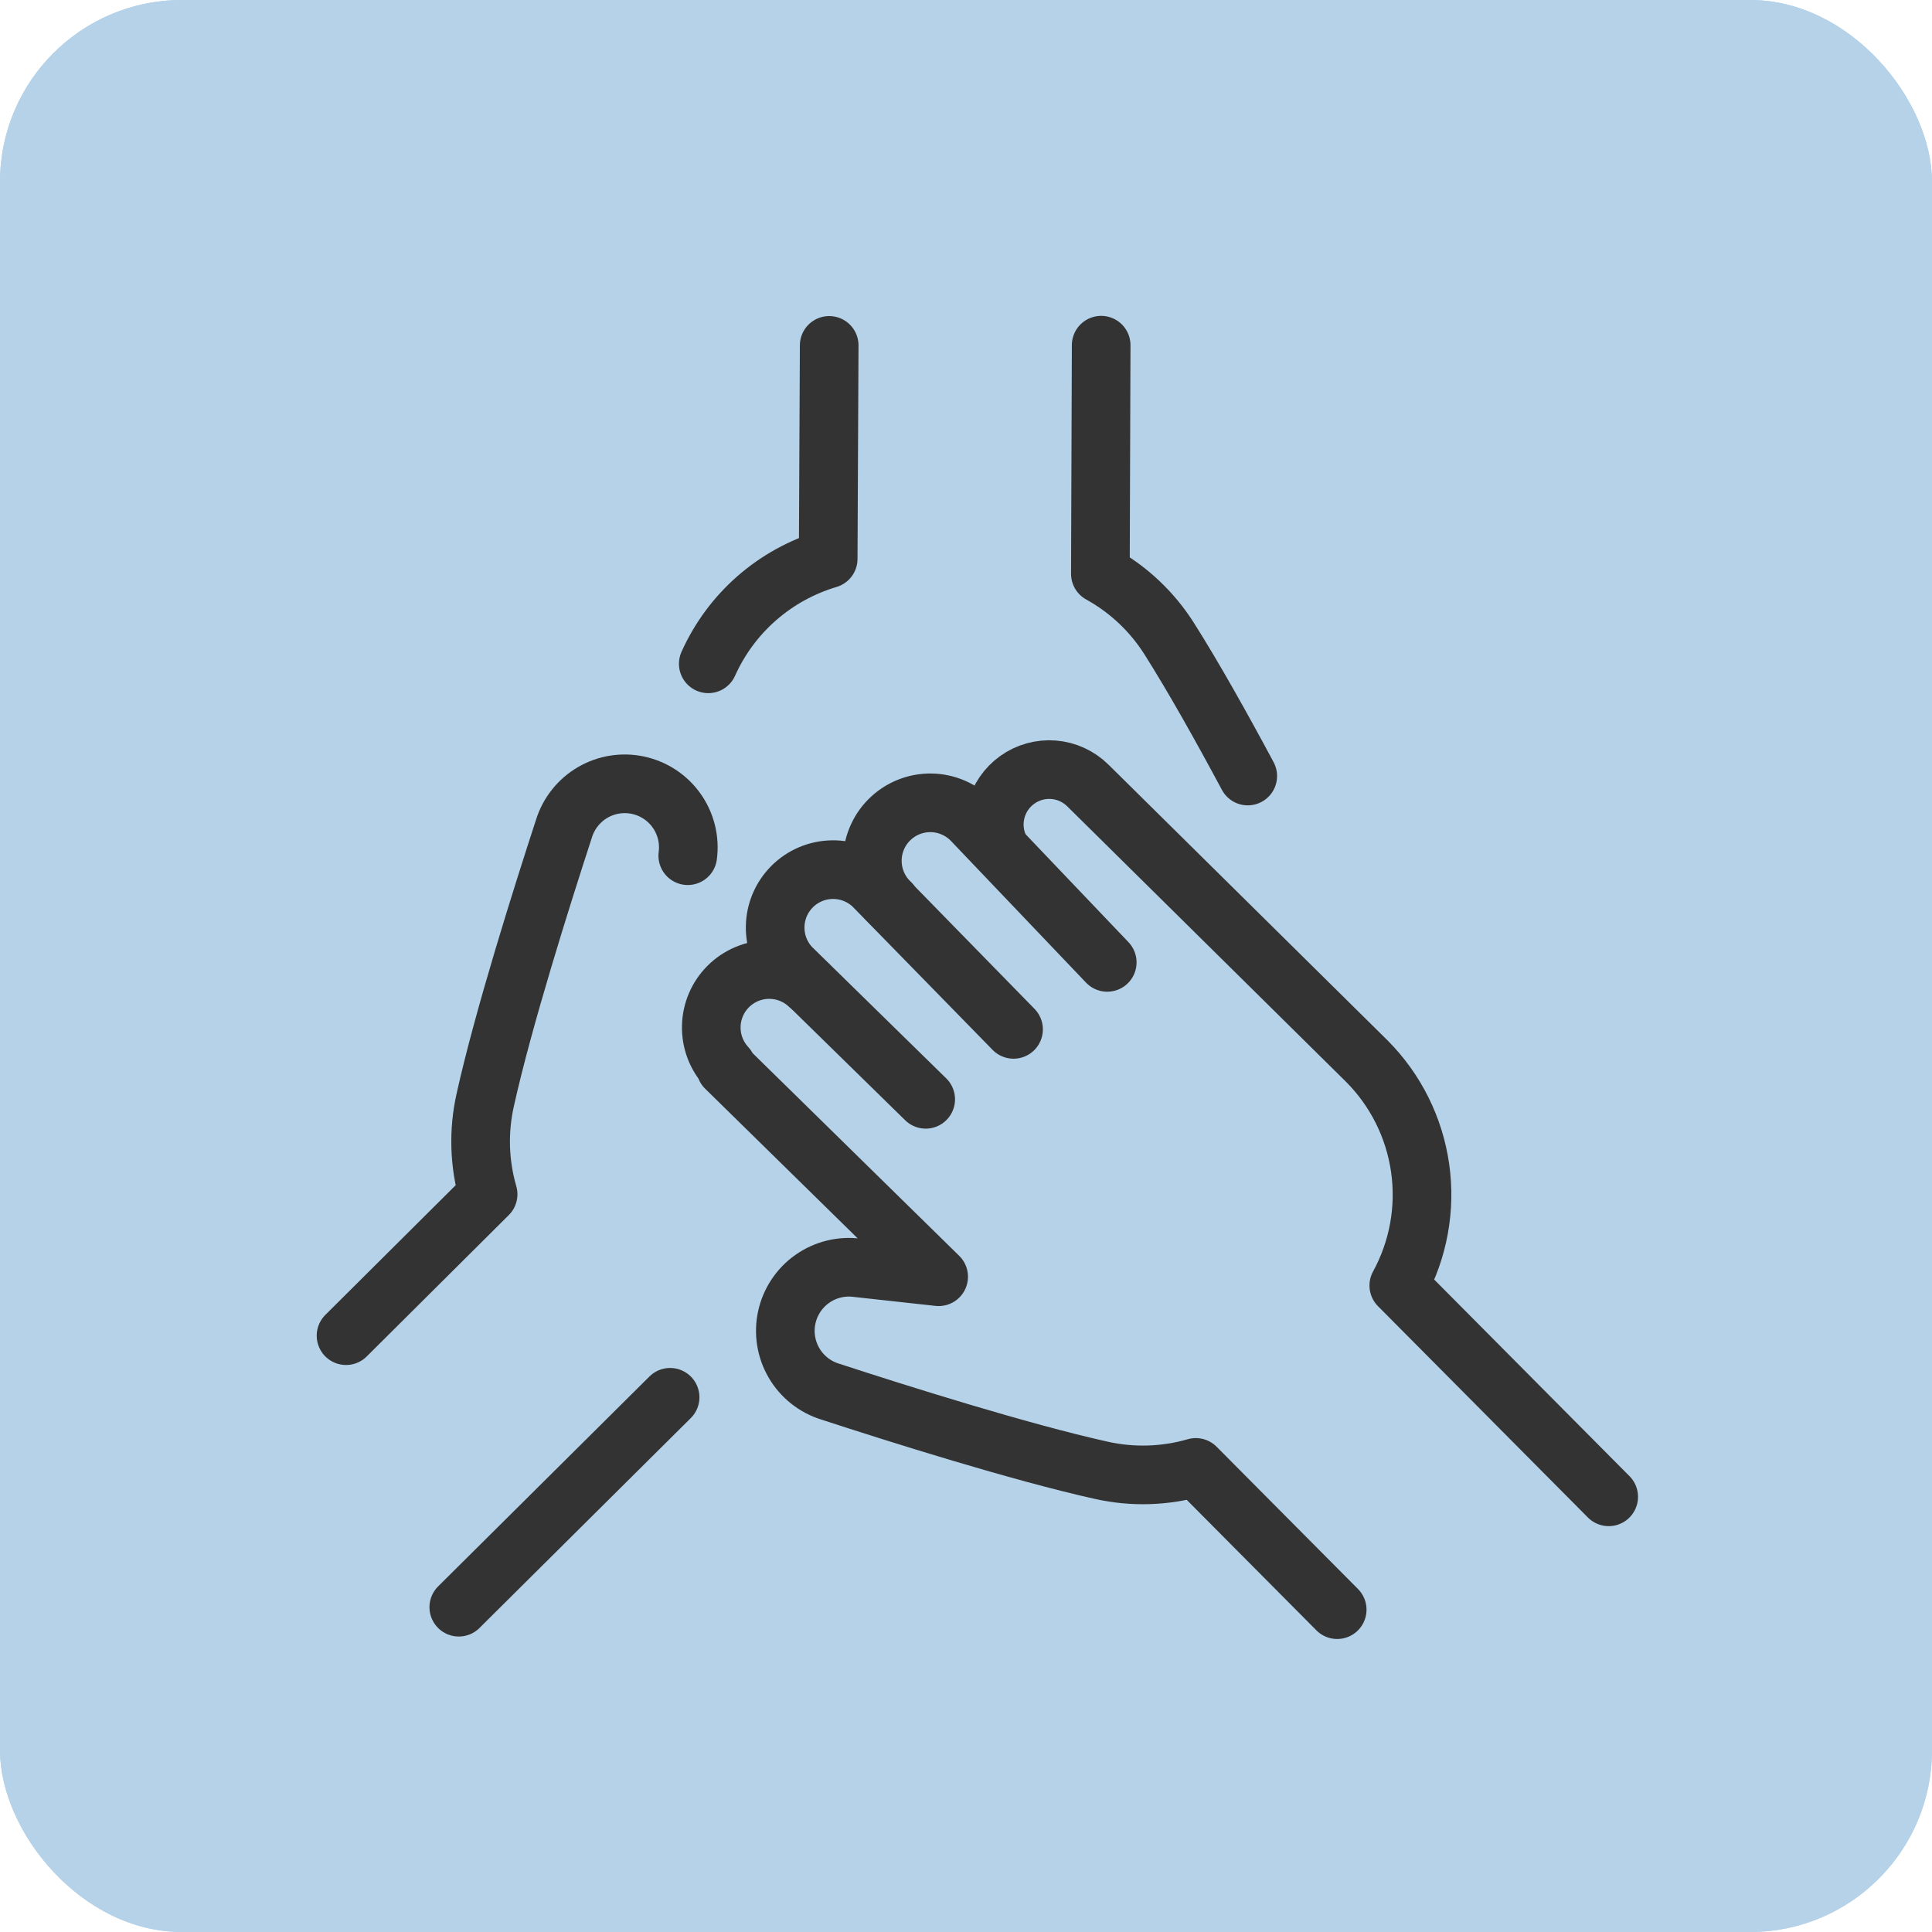
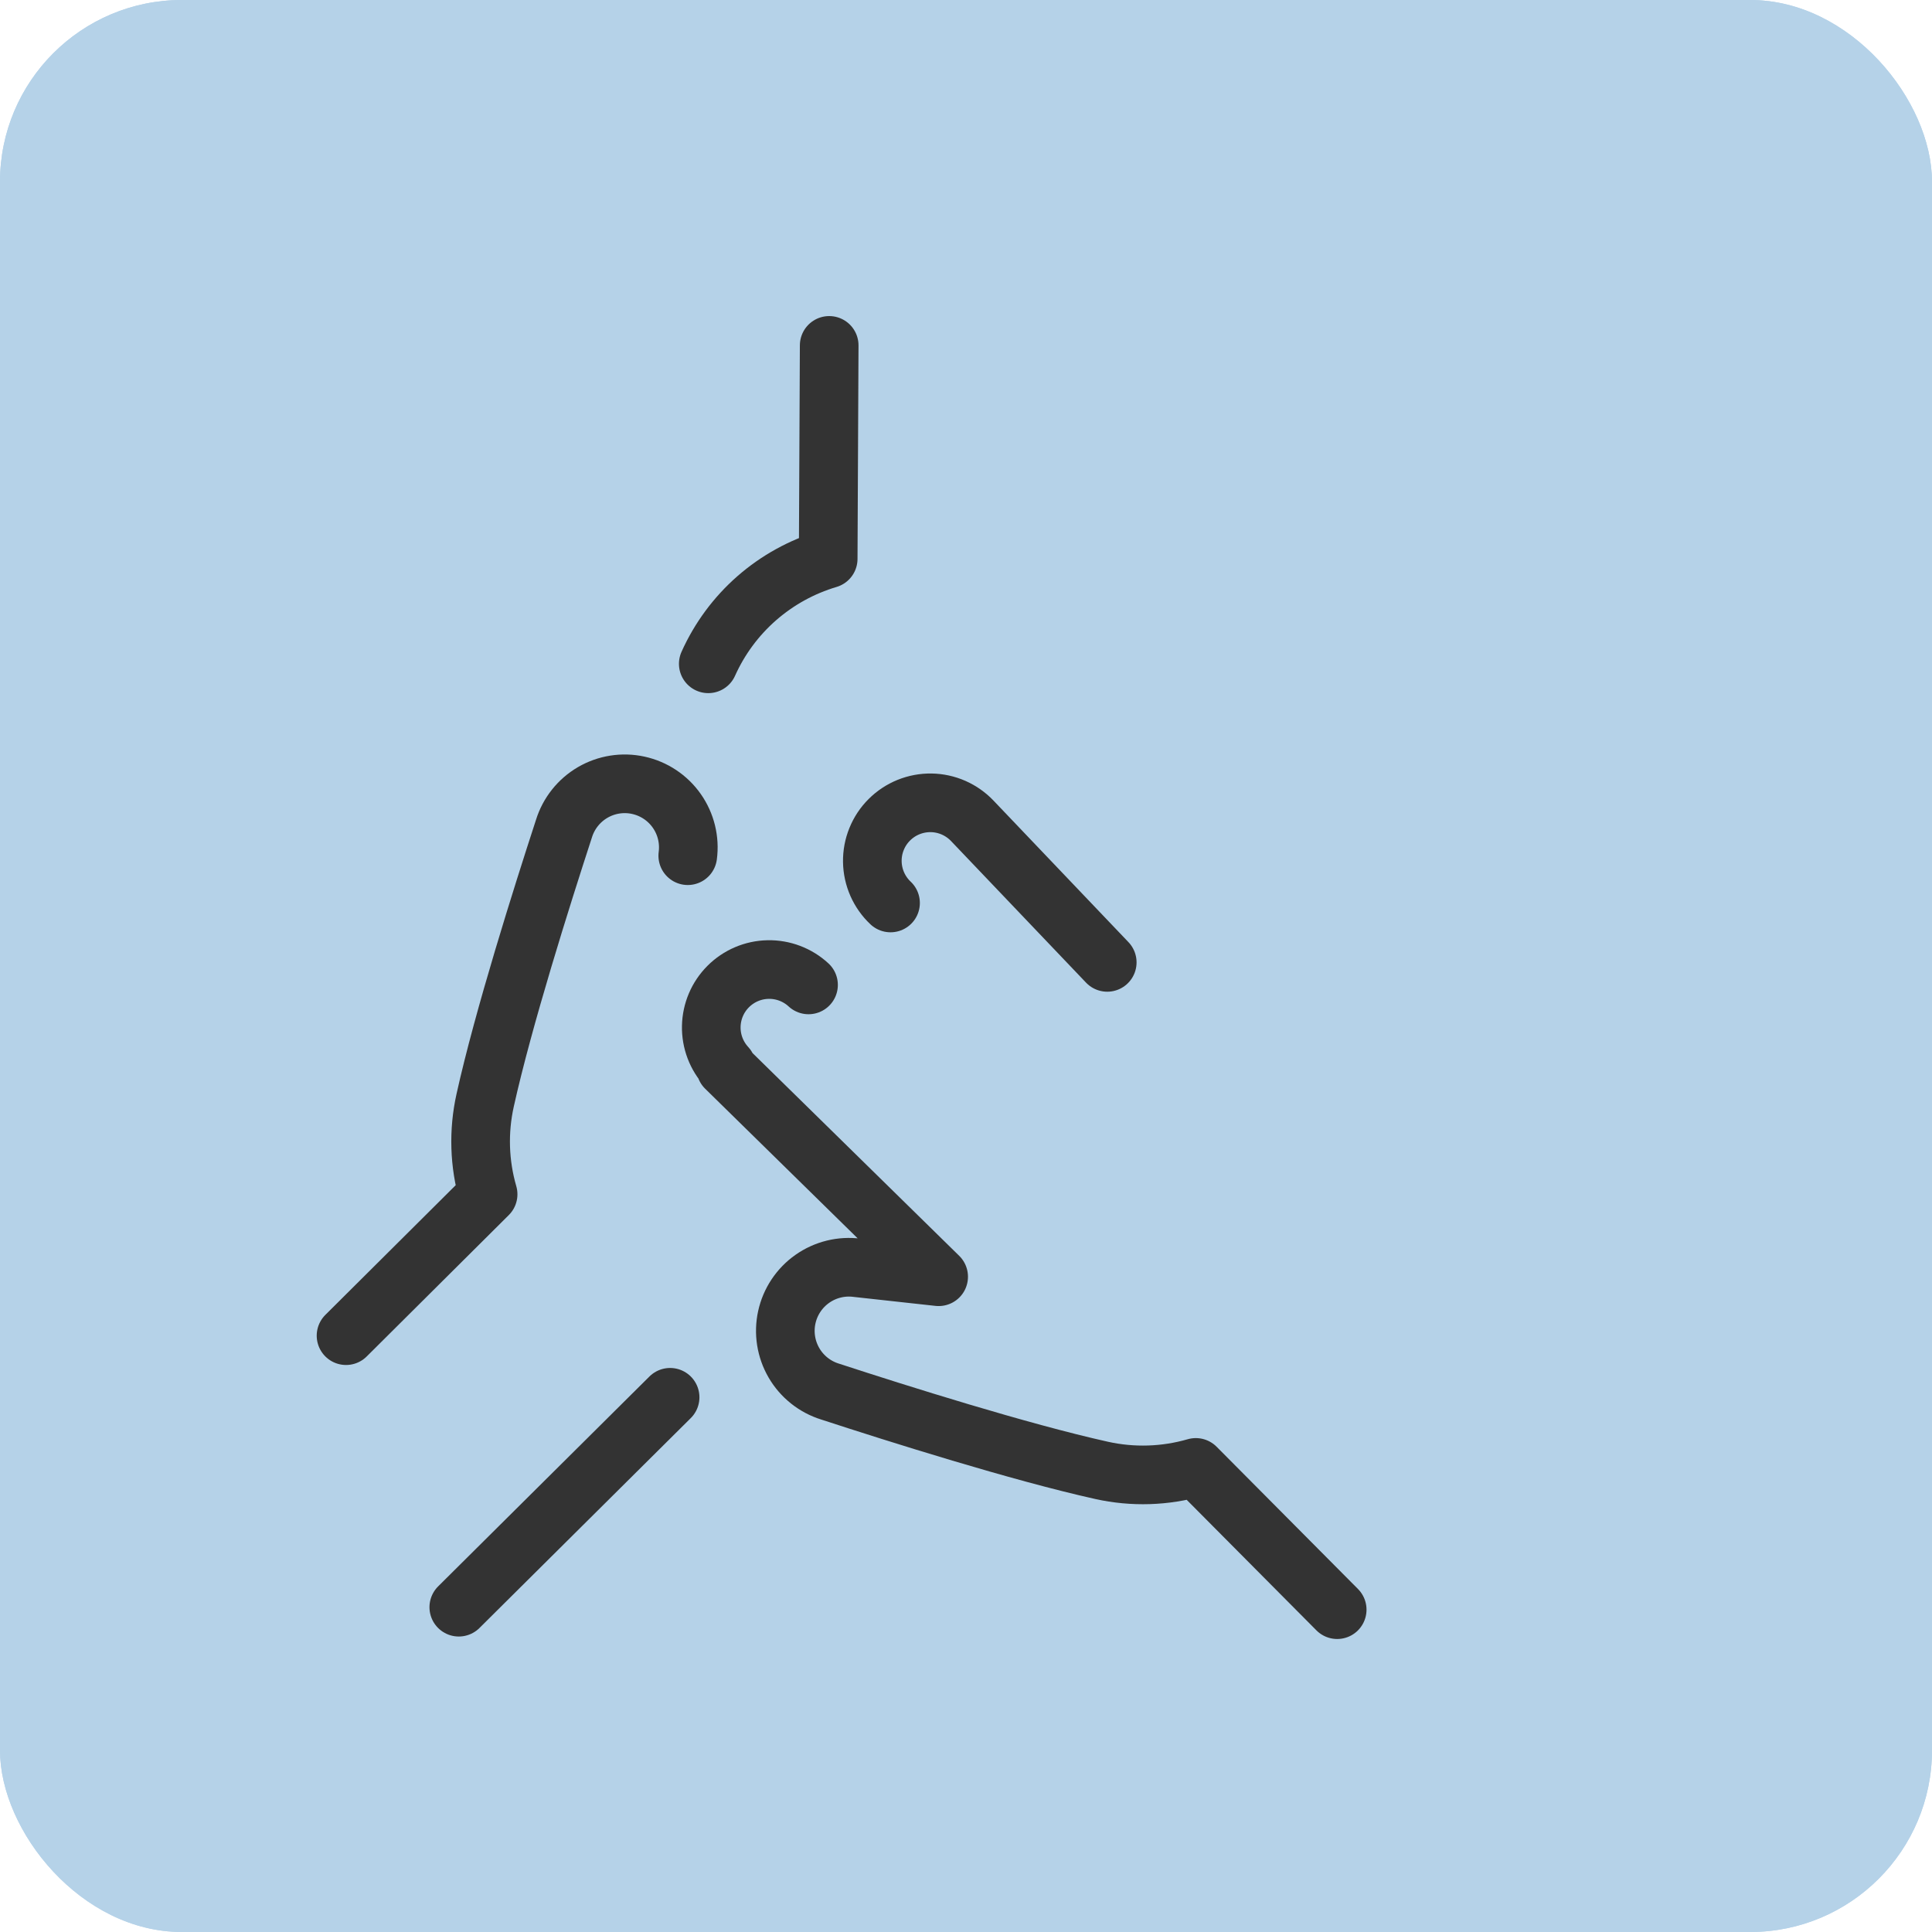
<svg xmlns="http://www.w3.org/2000/svg" width="85" height="85" viewBox="0 0 85 85" fill="none">
  <rect width="85" height="85" rx="8" fill="#B5D2E8" />
  <rect width="85" height="85" rx="8" fill="#B5D2E8" />
  <path d="M30.259 37.647C30.351 36.952 30.178 36.248 29.775 35.674C29.372 35.1 28.768 34.699 28.083 34.549C27.398 34.399 26.682 34.512 26.076 34.865C25.47 35.219 25.02 35.786 24.812 36.456C23.835 39.452 22.144 44.802 21.346 48.402C21.04 49.772 21.084 51.197 21.475 52.544L15.224 58.764" stroke="#333333" stroke-width="2.58" stroke-linecap="round" stroke-linejoin="round" />
  <path d="M20.185 70.71L29.482 61.475" stroke="#333333" stroke-width="2.58" stroke-linecap="round" stroke-linejoin="round" />
-   <path d="M54.896 34.142C53.75 32.002 52.5 29.769 51.43 28.083C50.678 26.9 49.64 25.924 48.412 25.246L48.447 15.187" stroke="#333333" stroke-width="2.58" stroke-linecap="round" stroke-linejoin="round" />
  <path d="M36.481 15.196L36.437 24.587C35.276 24.932 34.205 25.523 33.294 26.319C32.383 27.116 31.656 28.101 31.161 29.205" stroke="#333333" stroke-width="2.58" stroke-linecap="round" stroke-linejoin="round" />
  <path d="M35.572 43.332C35.088 42.885 34.45 42.643 33.791 42.656C33.133 42.669 32.505 42.937 32.039 43.403C31.573 43.869 31.306 44.497 31.293 45.156C31.28 45.815 31.523 46.453 31.97 46.937L31.928 46.979L41.297 56.171L37.714 55.778C37.019 55.686 36.315 55.859 35.741 56.262C35.167 56.665 34.766 57.269 34.616 57.954C34.466 58.639 34.579 59.355 34.932 59.961C35.285 60.567 35.853 61.018 36.523 61.225C39.517 62.203 44.869 63.891 48.469 64.691C49.839 64.995 51.263 64.95 52.611 64.56L58.831 70.819" stroke="#333333" stroke-width="2.58" stroke-linecap="round" stroke-linejoin="round" />
-   <path d="M44.592 45.288L38.402 38.955C37.92 38.5 37.279 38.251 36.616 38.261C35.952 38.27 35.319 38.538 34.85 39.007C34.381 39.476 34.113 40.109 34.104 40.773C34.094 41.436 34.343 42.077 34.798 42.559L40.727 48.365" stroke="#333333" stroke-width="2.58" stroke-linecap="round" stroke-linejoin="round" />
  <path d="M39.18 39.727C38.931 39.493 38.733 39.211 38.595 38.899C38.458 38.587 38.384 38.25 38.379 37.909C38.374 37.568 38.437 37.229 38.566 36.913C38.694 36.596 38.884 36.309 39.126 36.068C39.367 35.827 39.654 35.636 39.97 35.508C40.287 35.38 40.625 35.316 40.967 35.321C41.308 35.326 41.645 35.4 41.957 35.537C42.269 35.675 42.551 35.874 42.785 36.122L48.714 42.341" stroke="#333333" stroke-width="2.58" stroke-linecap="round" stroke-linejoin="round" />
-   <path d="M70.776 65.854L61.541 56.558C62.404 54.981 62.733 53.169 62.48 51.39C62.227 49.611 61.405 47.962 60.138 46.689L47.86 34.557C47.454 34.156 46.919 33.911 46.35 33.866C45.781 33.822 45.214 33.98 44.751 34.313C44.287 34.646 43.956 35.133 43.817 35.686C43.678 36.24 43.739 36.825 43.99 37.338" stroke="#333333" stroke-width="2.58" stroke-linecap="round" stroke-linejoin="round" />
</svg>